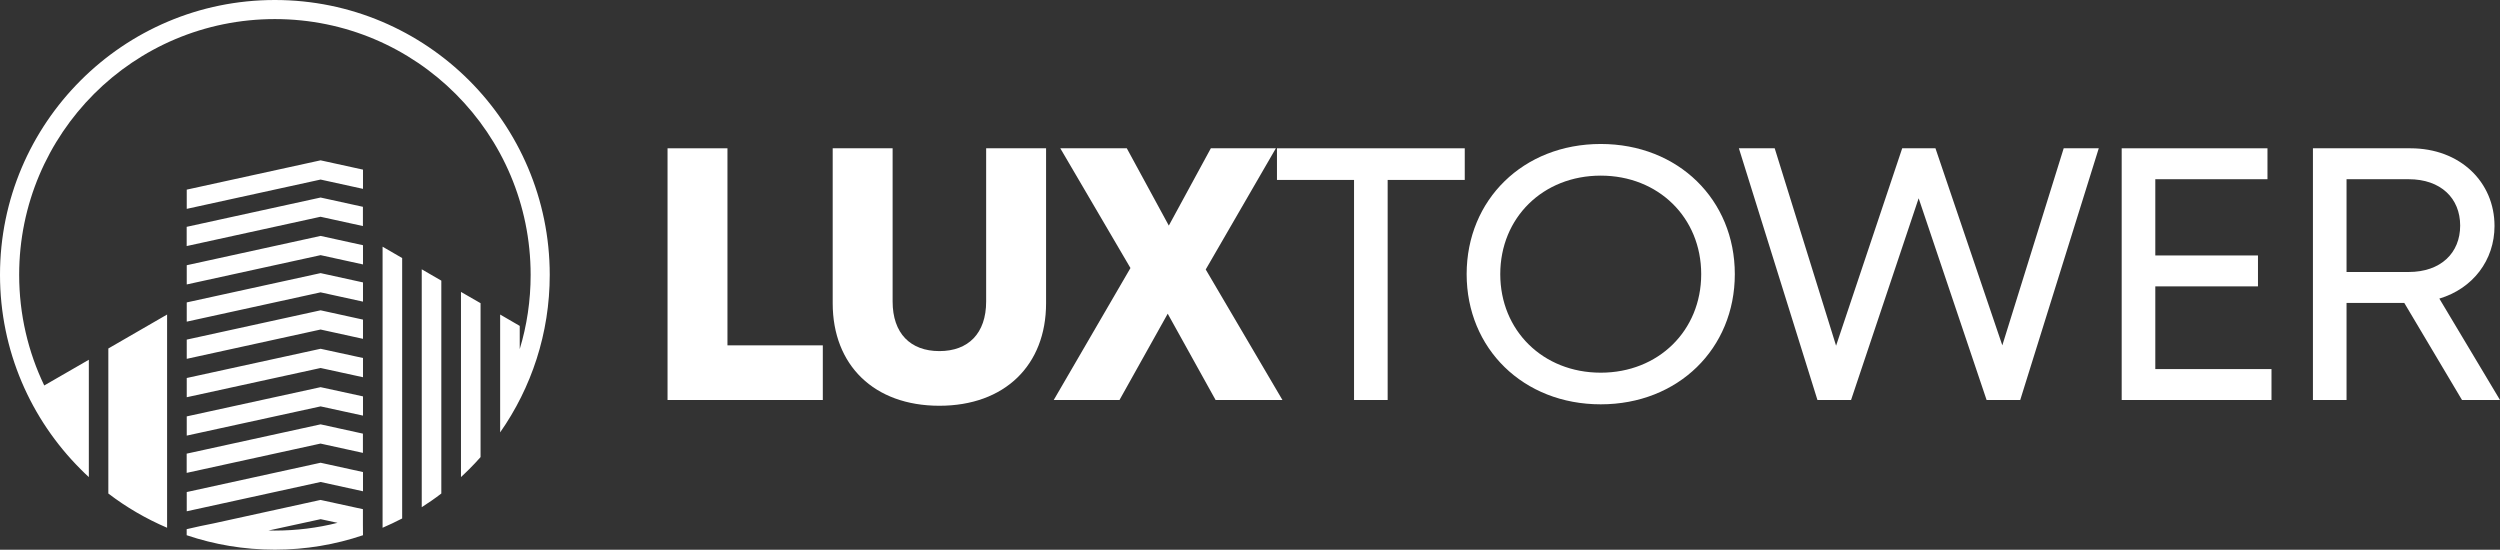
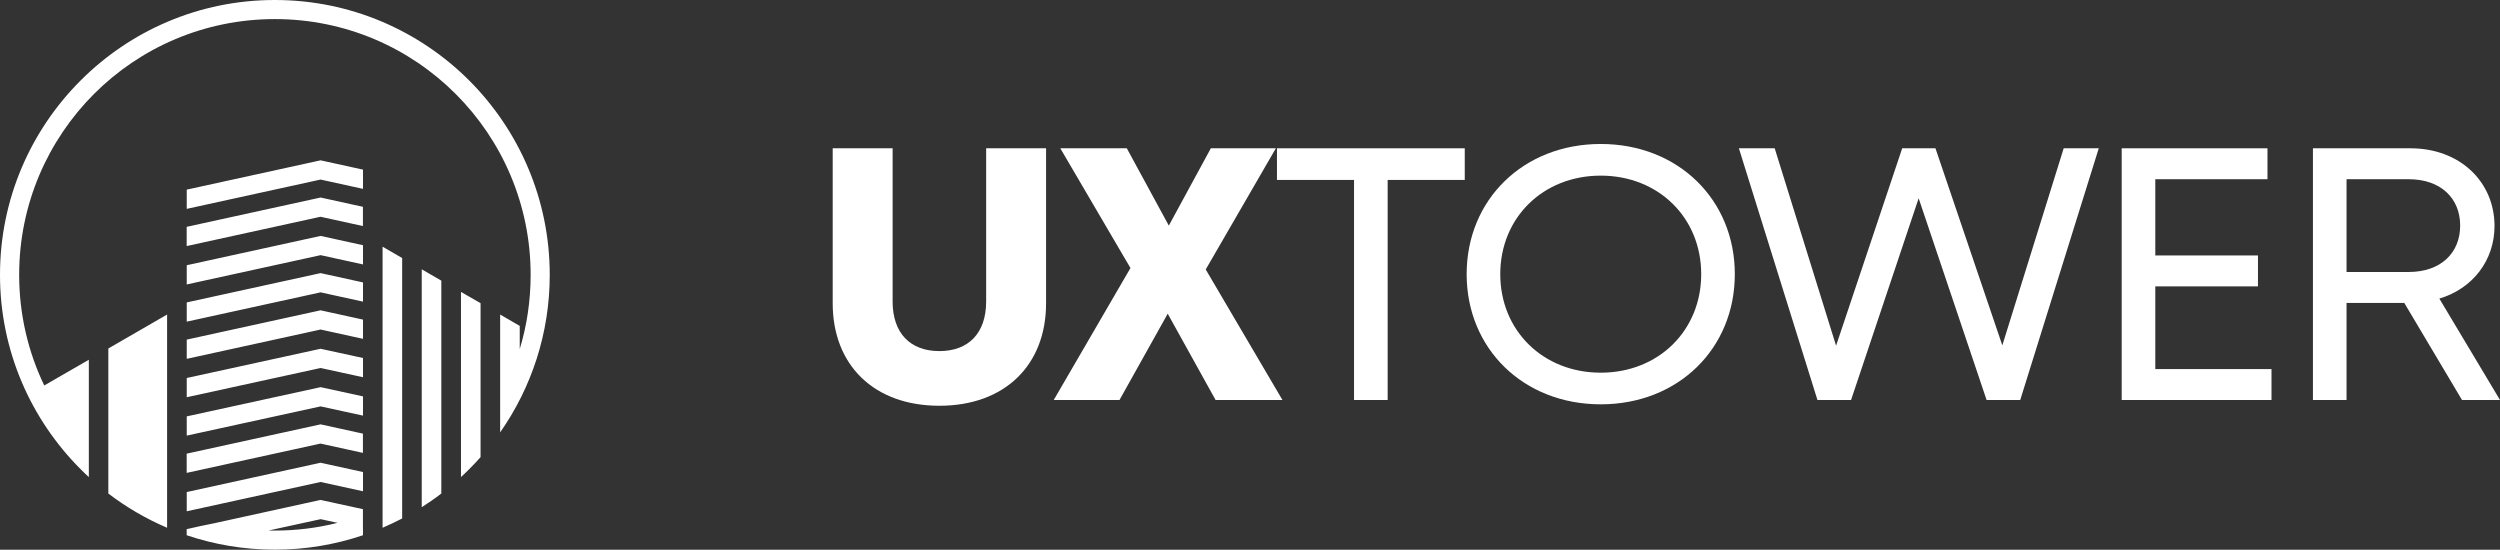
<svg xmlns="http://www.w3.org/2000/svg" width="191" height="42" viewBox="0 0 191 42" fill="none">
  <rect x="0" y="0" width="191" height="42" fill="#333333" stroke="none" />
-   <path d="M55.578 26.385V11.33H51V30.56H62.863V26.385H55.578Z" fill="white" />
  <path d="M71.769 31C76.766 31 79.92 27.896 79.92 23.17V11.33H75.342V23.033C75.342 25.478 73.974 26.824 71.769 26.824C69.564 26.824 68.196 25.478 68.196 23.033V11.33H63.618V23.17C63.618 27.896 66.773 31 71.769 31Z" fill="white" />
  <path d="M97.979 30.56L92.117 20.588L97.476 11.33H92.508L89.298 17.236L86.088 11.33H81.007L86.367 20.478L80.505 30.56H85.529L89.214 23.967L92.871 30.56H97.979Z" fill="white" />
  <path d="M111.907 11.33H97.56V13.747H103.449V30.56H106.017V13.747H111.907V11.33Z" fill="white" />
  <path d="M122.296 30.89C128.214 30.89 132.54 26.632 132.54 20.945C132.54 15.258 128.214 11 122.296 11C116.379 11 112.052 15.258 112.052 20.945C112.052 26.632 116.379 30.89 122.296 30.89ZM122.296 28.473C117.886 28.473 114.62 25.258 114.62 20.945C114.62 16.632 117.886 13.418 122.296 13.418C126.707 13.418 129.972 16.632 129.972 20.945C129.972 25.258 126.707 28.473 122.296 28.473Z" fill="white" />
  <path d="M157.666 11.33L152.977 26.385L147.869 11.33H145.328L140.276 26.412L135.587 11.33H132.851L138.853 30.56H141.421L146.585 15.148L151.776 30.56H154.345L160.346 11.33H157.666Z" fill="white" />
  <path d="M164.665 28.198V21.879H172.509V19.517H164.665V13.692H173.235V11.33H162.097V30.56H173.542V28.198H164.665Z" fill="white" />
  <path d="M188.097 30.56H191L186.366 22.813C188.934 22.044 190.581 19.874 190.581 17.264C190.581 13.912 187.957 11.33 184.161 11.33H176.708V30.56H179.276V23.143H183.687L188.097 30.56ZM187.957 17.236C187.957 19.324 186.478 20.78 184.022 20.78H179.276V13.692H184.022C186.478 13.692 187.957 15.148 187.957 17.236Z" fill="white" />
  <path d="M27.733 12.96L24.493 12.249L14.267 14.488V15.957L24.493 13.718L27.733 14.429V12.96ZM12.766 24.03V40.321C11.157 39.632 9.65 38.755 8.277 37.705V26.624C9.779 25.758 11.275 24.891 12.766 24.03ZM39.702 24.896L38.211 24.03V33.034C40.595 29.627 42 25.478 42 21C42 15.204 39.643 9.951 35.849 6.151C32.049 2.352 26.796 0 21 0C15.198 0 9.951 2.352 6.157 6.151C2.357 9.951 0 15.198 0 20.995C0 26.796 2.357 32.044 6.157 35.843C6.361 36.053 6.571 36.252 6.787 36.451V27.485L3.38 29.45C2.153 26.893 1.464 24.025 1.464 20.995C1.464 15.597 3.654 10.71 7.185 7.174C10.715 3.644 15.602 1.458 21 1.458C26.398 1.458 31.285 3.644 34.821 7.185C38.356 10.721 40.541 15.607 40.541 21.005C40.541 22.975 40.251 24.88 39.707 26.672V24.896H39.702ZM36.715 34.923C36.435 35.24 36.145 35.547 35.849 35.843C35.639 36.048 35.434 36.252 35.219 36.446V22.302L36.715 23.163V34.923ZM33.717 37.705C33.238 38.077 32.732 38.421 32.221 38.749V20.575L33.717 21.441V37.705ZM30.725 39.611C30.241 39.863 29.74 40.1 29.229 40.321V18.847L30.725 19.714V39.611ZM27.733 40.891C25.618 41.607 23.352 41.995 21 41.995C18.643 41.995 16.377 41.607 14.262 40.891V40.428C15.112 40.229 15.457 40.159 16.339 39.982L24.487 38.195L27.727 38.9V40.116L27.733 40.891ZM20.516 40.531C20.683 40.536 20.838 40.536 21 40.536C22.652 40.536 24.261 40.332 25.79 39.944L24.498 39.664L20.516 40.531ZM27.733 36.064L24.493 35.353L14.267 37.592V39.062L24.493 36.823L27.733 37.533V36.064ZM27.733 33.131L24.493 32.42L14.262 34.659V36.128L24.487 33.889L27.727 34.6V33.131H27.733ZM27.733 30.284L24.493 29.579L14.267 31.812V33.281L24.493 31.048L27.733 31.753V30.284ZM27.733 27.351L24.493 26.646L14.267 28.879V30.348L24.493 28.115L27.733 28.82V27.351ZM27.733 24.418L24.493 23.707L14.267 25.946V27.415L24.493 25.176L27.733 25.887V24.418ZM27.733 21.576L24.493 20.866L14.267 23.104V24.574L24.493 22.335L27.733 23.045V21.576ZM27.733 18.734L24.493 18.024L14.267 20.263V21.732L24.493 19.493L27.733 20.203V18.734ZM27.733 15.801L24.493 15.091L14.262 17.33V18.799L24.487 16.56L27.727 17.27V15.801H27.733Z" fill="white" />
</svg>